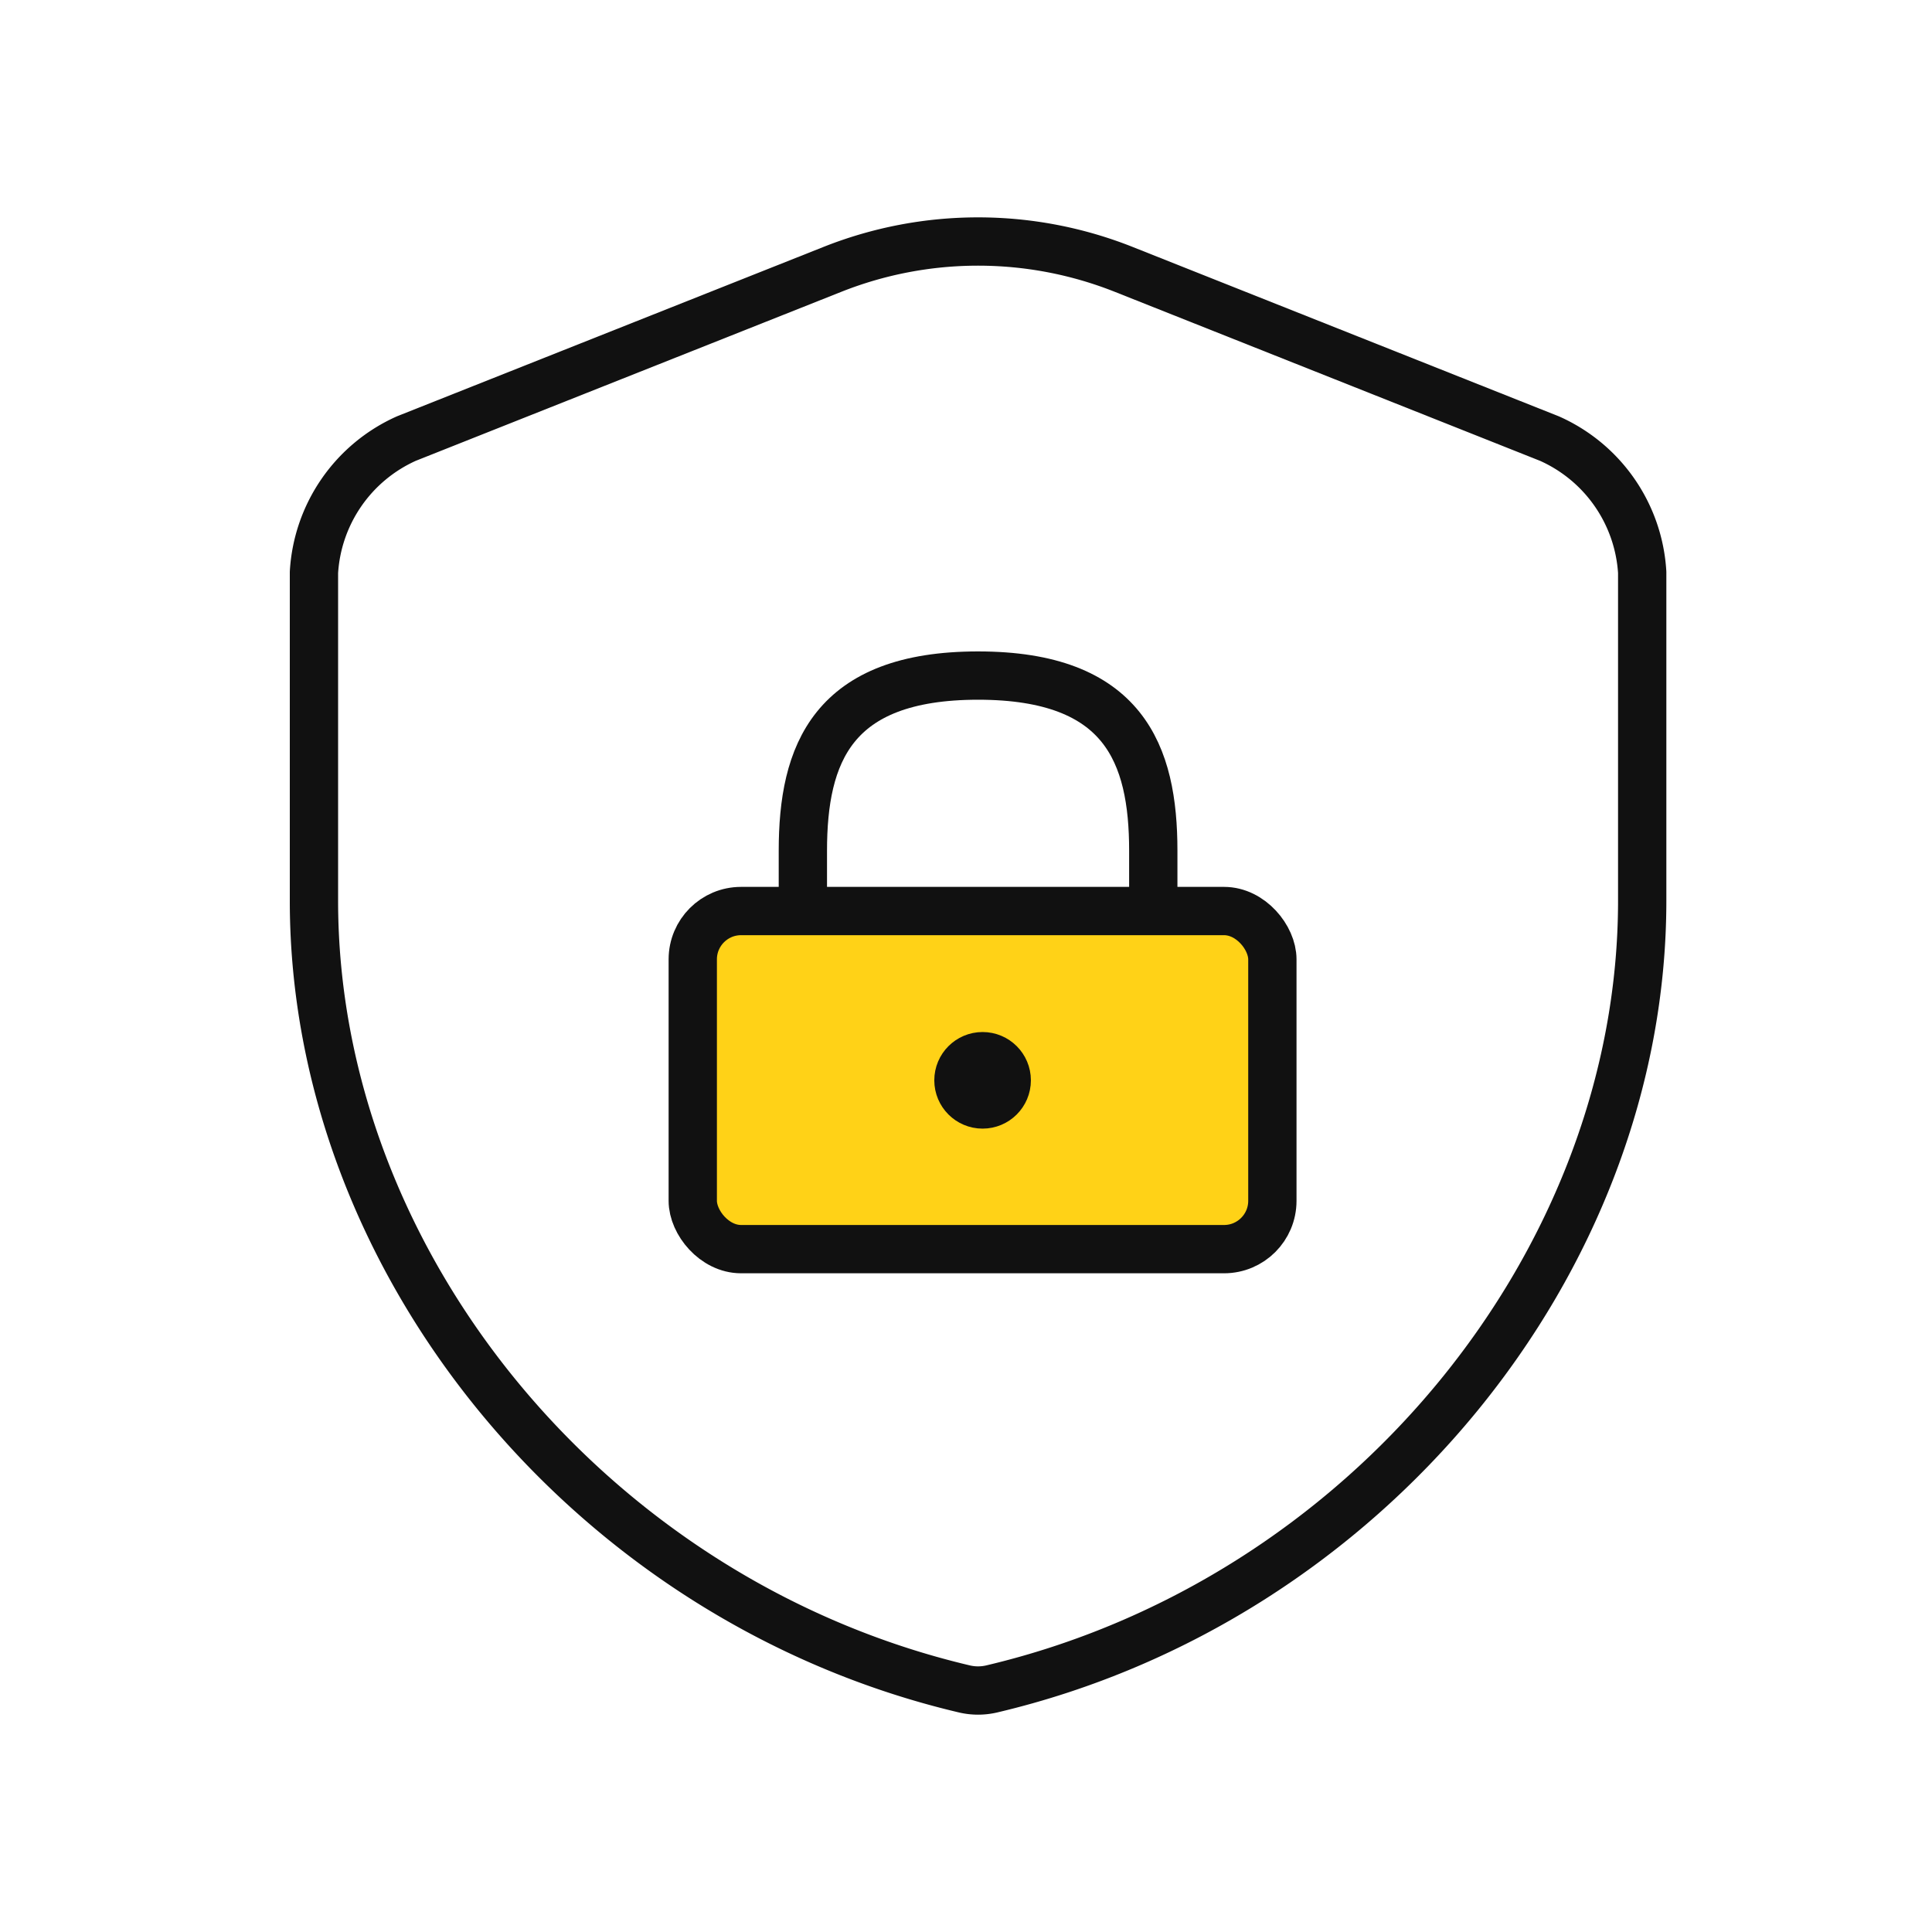
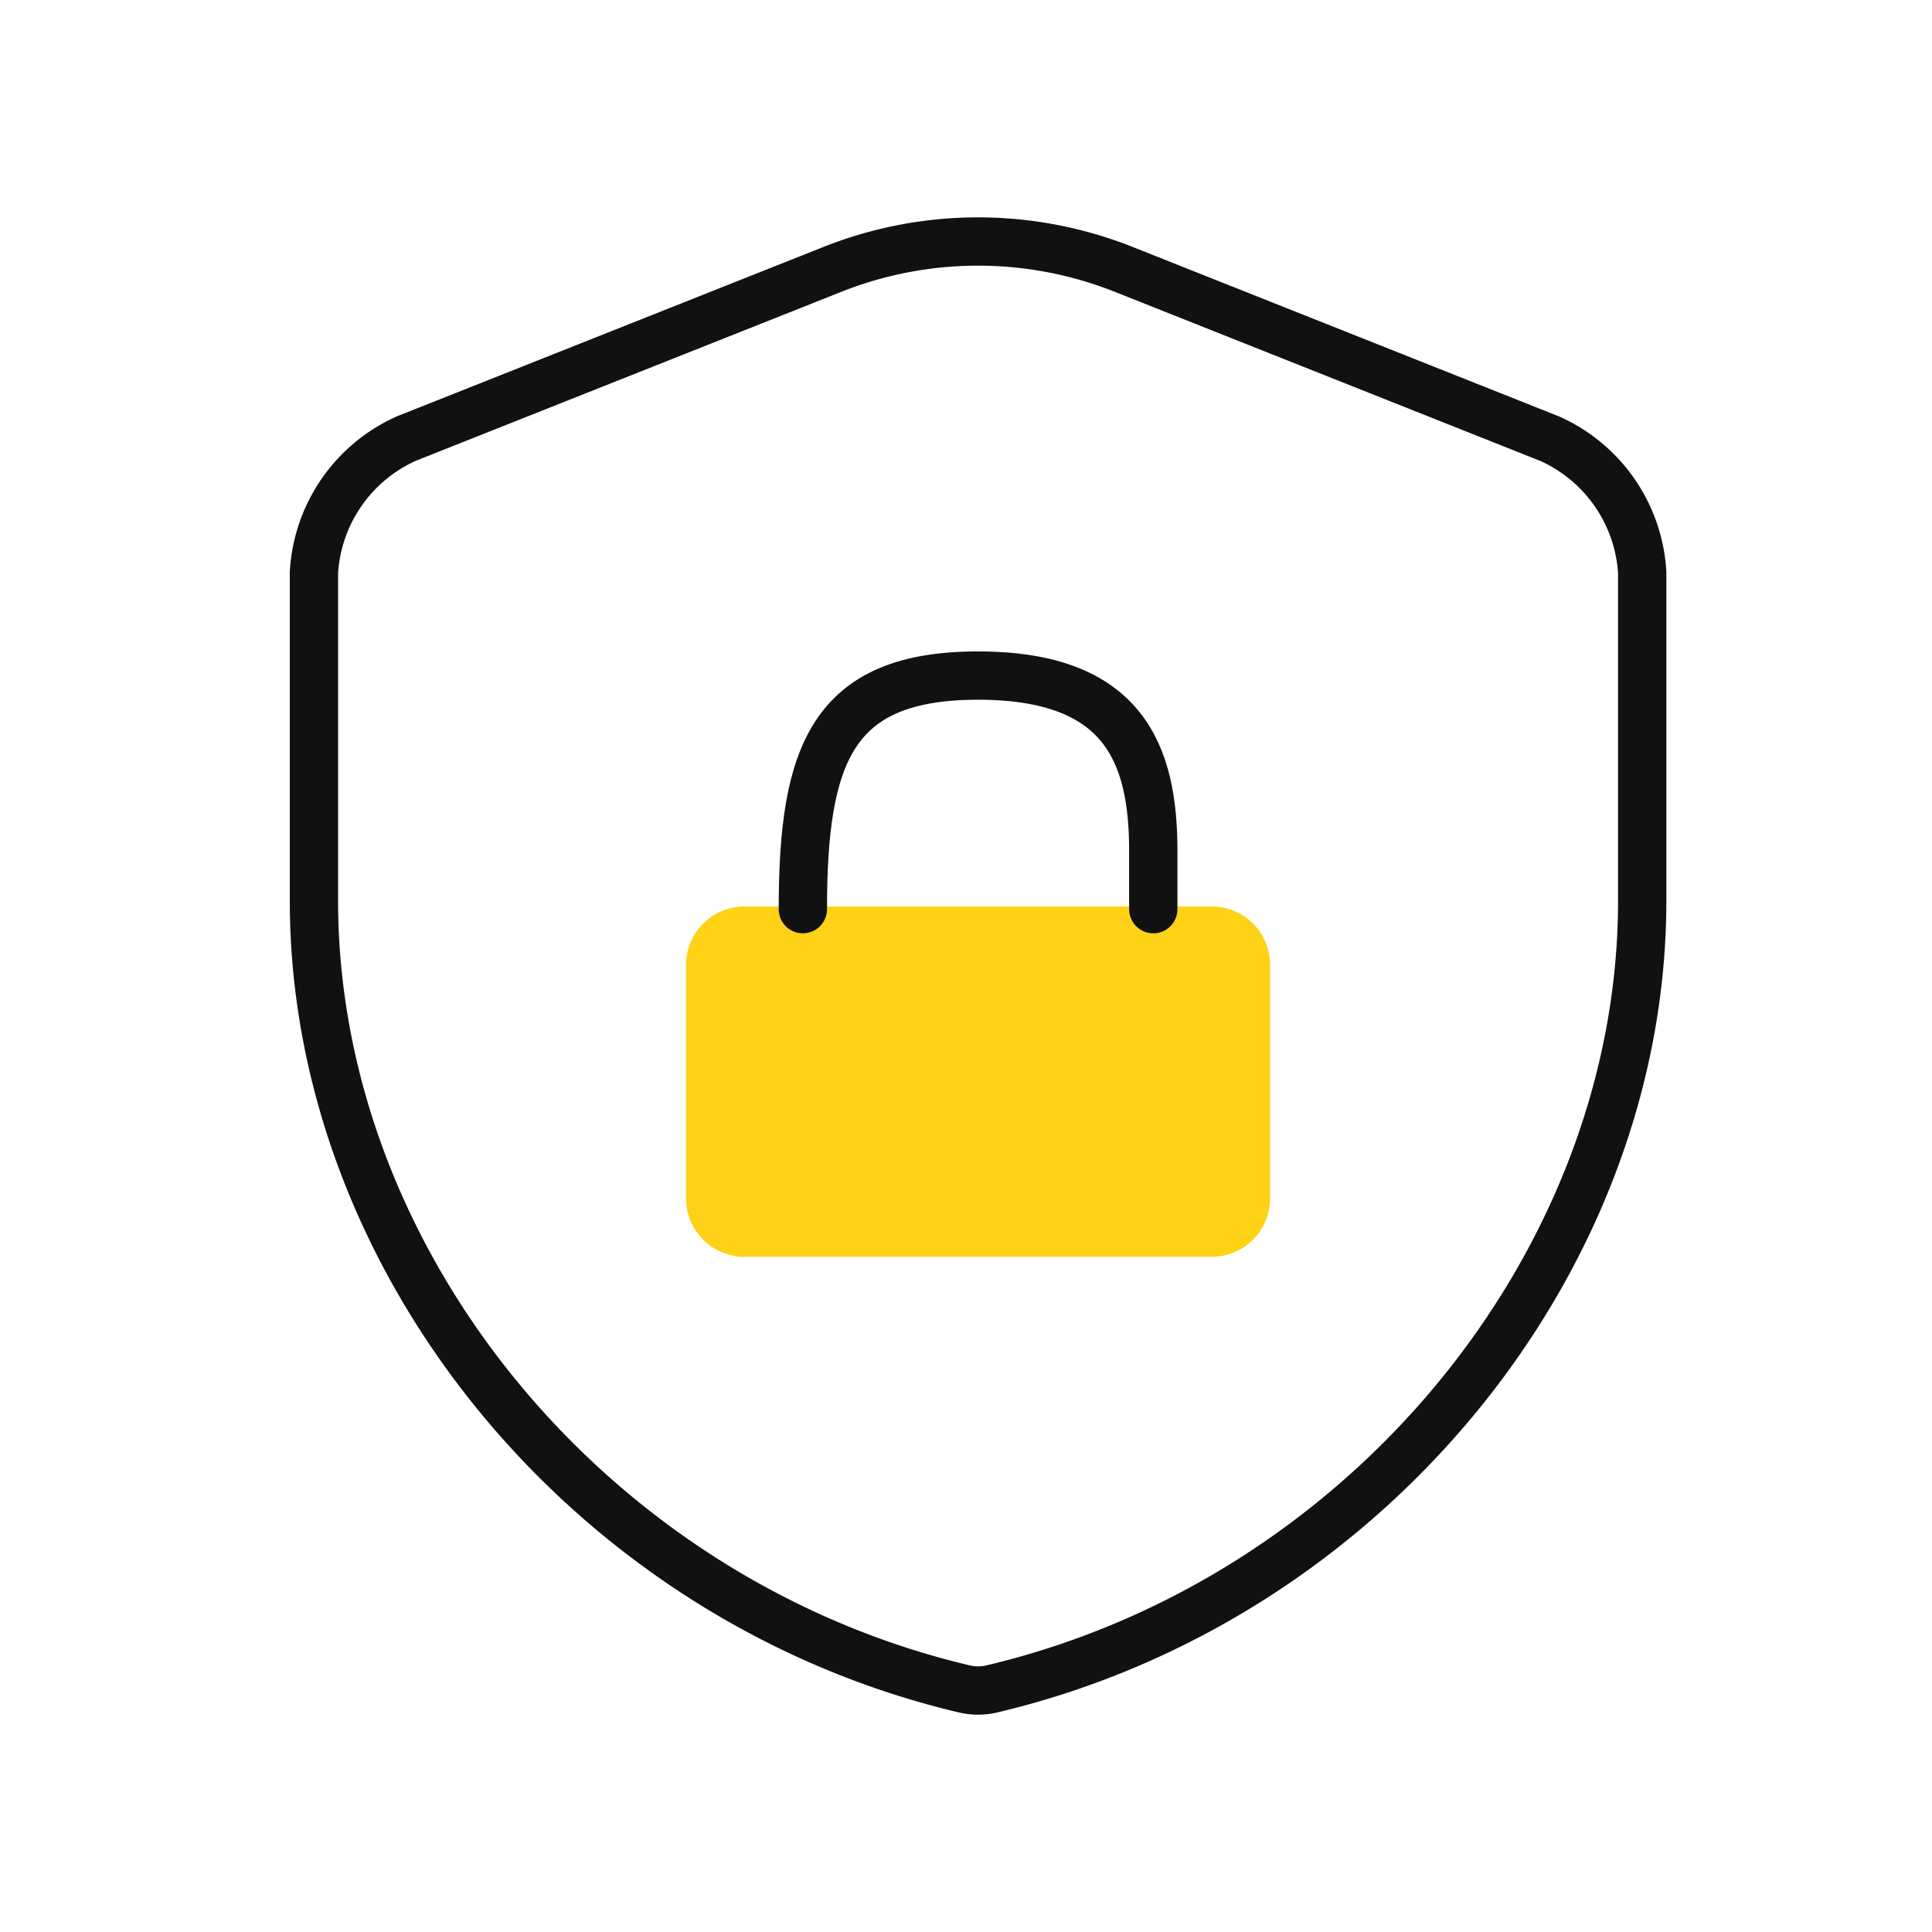
<svg xmlns="http://www.w3.org/2000/svg" width="80" height="80" viewBox="0 0 80 80">
  <g id="safety_icon" transform="translate(-761 -600)">
-     <rect id="가이드" width="80" height="80" transform="translate(761 600)" fill="#e50025" opacity="0" />
    <g id="icon" transform="translate(765 603)">
      <path id="패스_15437" data-name="패스 15437" d="M43.765,44.51H24.418A2.418,2.418,0,0,1,22,42.091V32.418A2.418,2.418,0,0,1,24.418,30H43.765a2.418,2.418,0,0,1,2.418,2.418v9.673a2.418,2.418,0,0,1-2.418,2.418" transform="translate(2.409 4.533)" fill="#ffd217" />
-       <rect id="사각형_341401" data-name="사각형 341401" width="24" height="14" rx="2" transform="translate(24.686 34.724)" fill="none" stroke="#111" stroke-linecap="round" stroke-linejoin="round" stroke-width="2" />
-       <path id="패스_15438" data-name="패스 15438" d="M26,31.673V29.255C26,25.248,27.209,22,33.255,22s7.255,3.248,7.255,7.255v2.418" transform="translate(3.245 2.974)" fill="none" stroke="#111" stroke-linecap="round" stroke-linejoin="round" stroke-width="2" />
-       <circle id="타원_4050" data-name="타원 4050" cx="1" cy="1" r="1" transform="translate(35.687 40.734)" fill="none" stroke="#111" stroke-linecap="round" stroke-linejoin="round" stroke-width="2" />
+       <path id="패스_15438" data-name="패스 15438" d="M26,31.673C26,25.248,27.209,22,33.255,22s7.255,3.248,7.255,7.255v2.418" transform="translate(3.245 2.974)" fill="none" stroke="#111" stroke-linecap="round" stroke-linejoin="round" stroke-width="2" />
      <path id="패스_15439" data-name="패스 15439" d="M64,34.3c0,14.969-11.45,28.98-26.93,32.634a2.475,2.475,0,0,1-1.141,0C20.45,63.28,9,49.269,9,34.3V20.7a6.489,6.489,0,0,1,3.832-5.542L30.461,8.157a16.341,16.341,0,0,1,12.076,0l17.628,7.006A6.489,6.489,0,0,1,64,20.7V34.3Z" transform="translate(0 0)" fill="none" stroke="#111" stroke-linecap="round" stroke-linejoin="round" stroke-width="2" />
    </g>
  </g>
</svg>